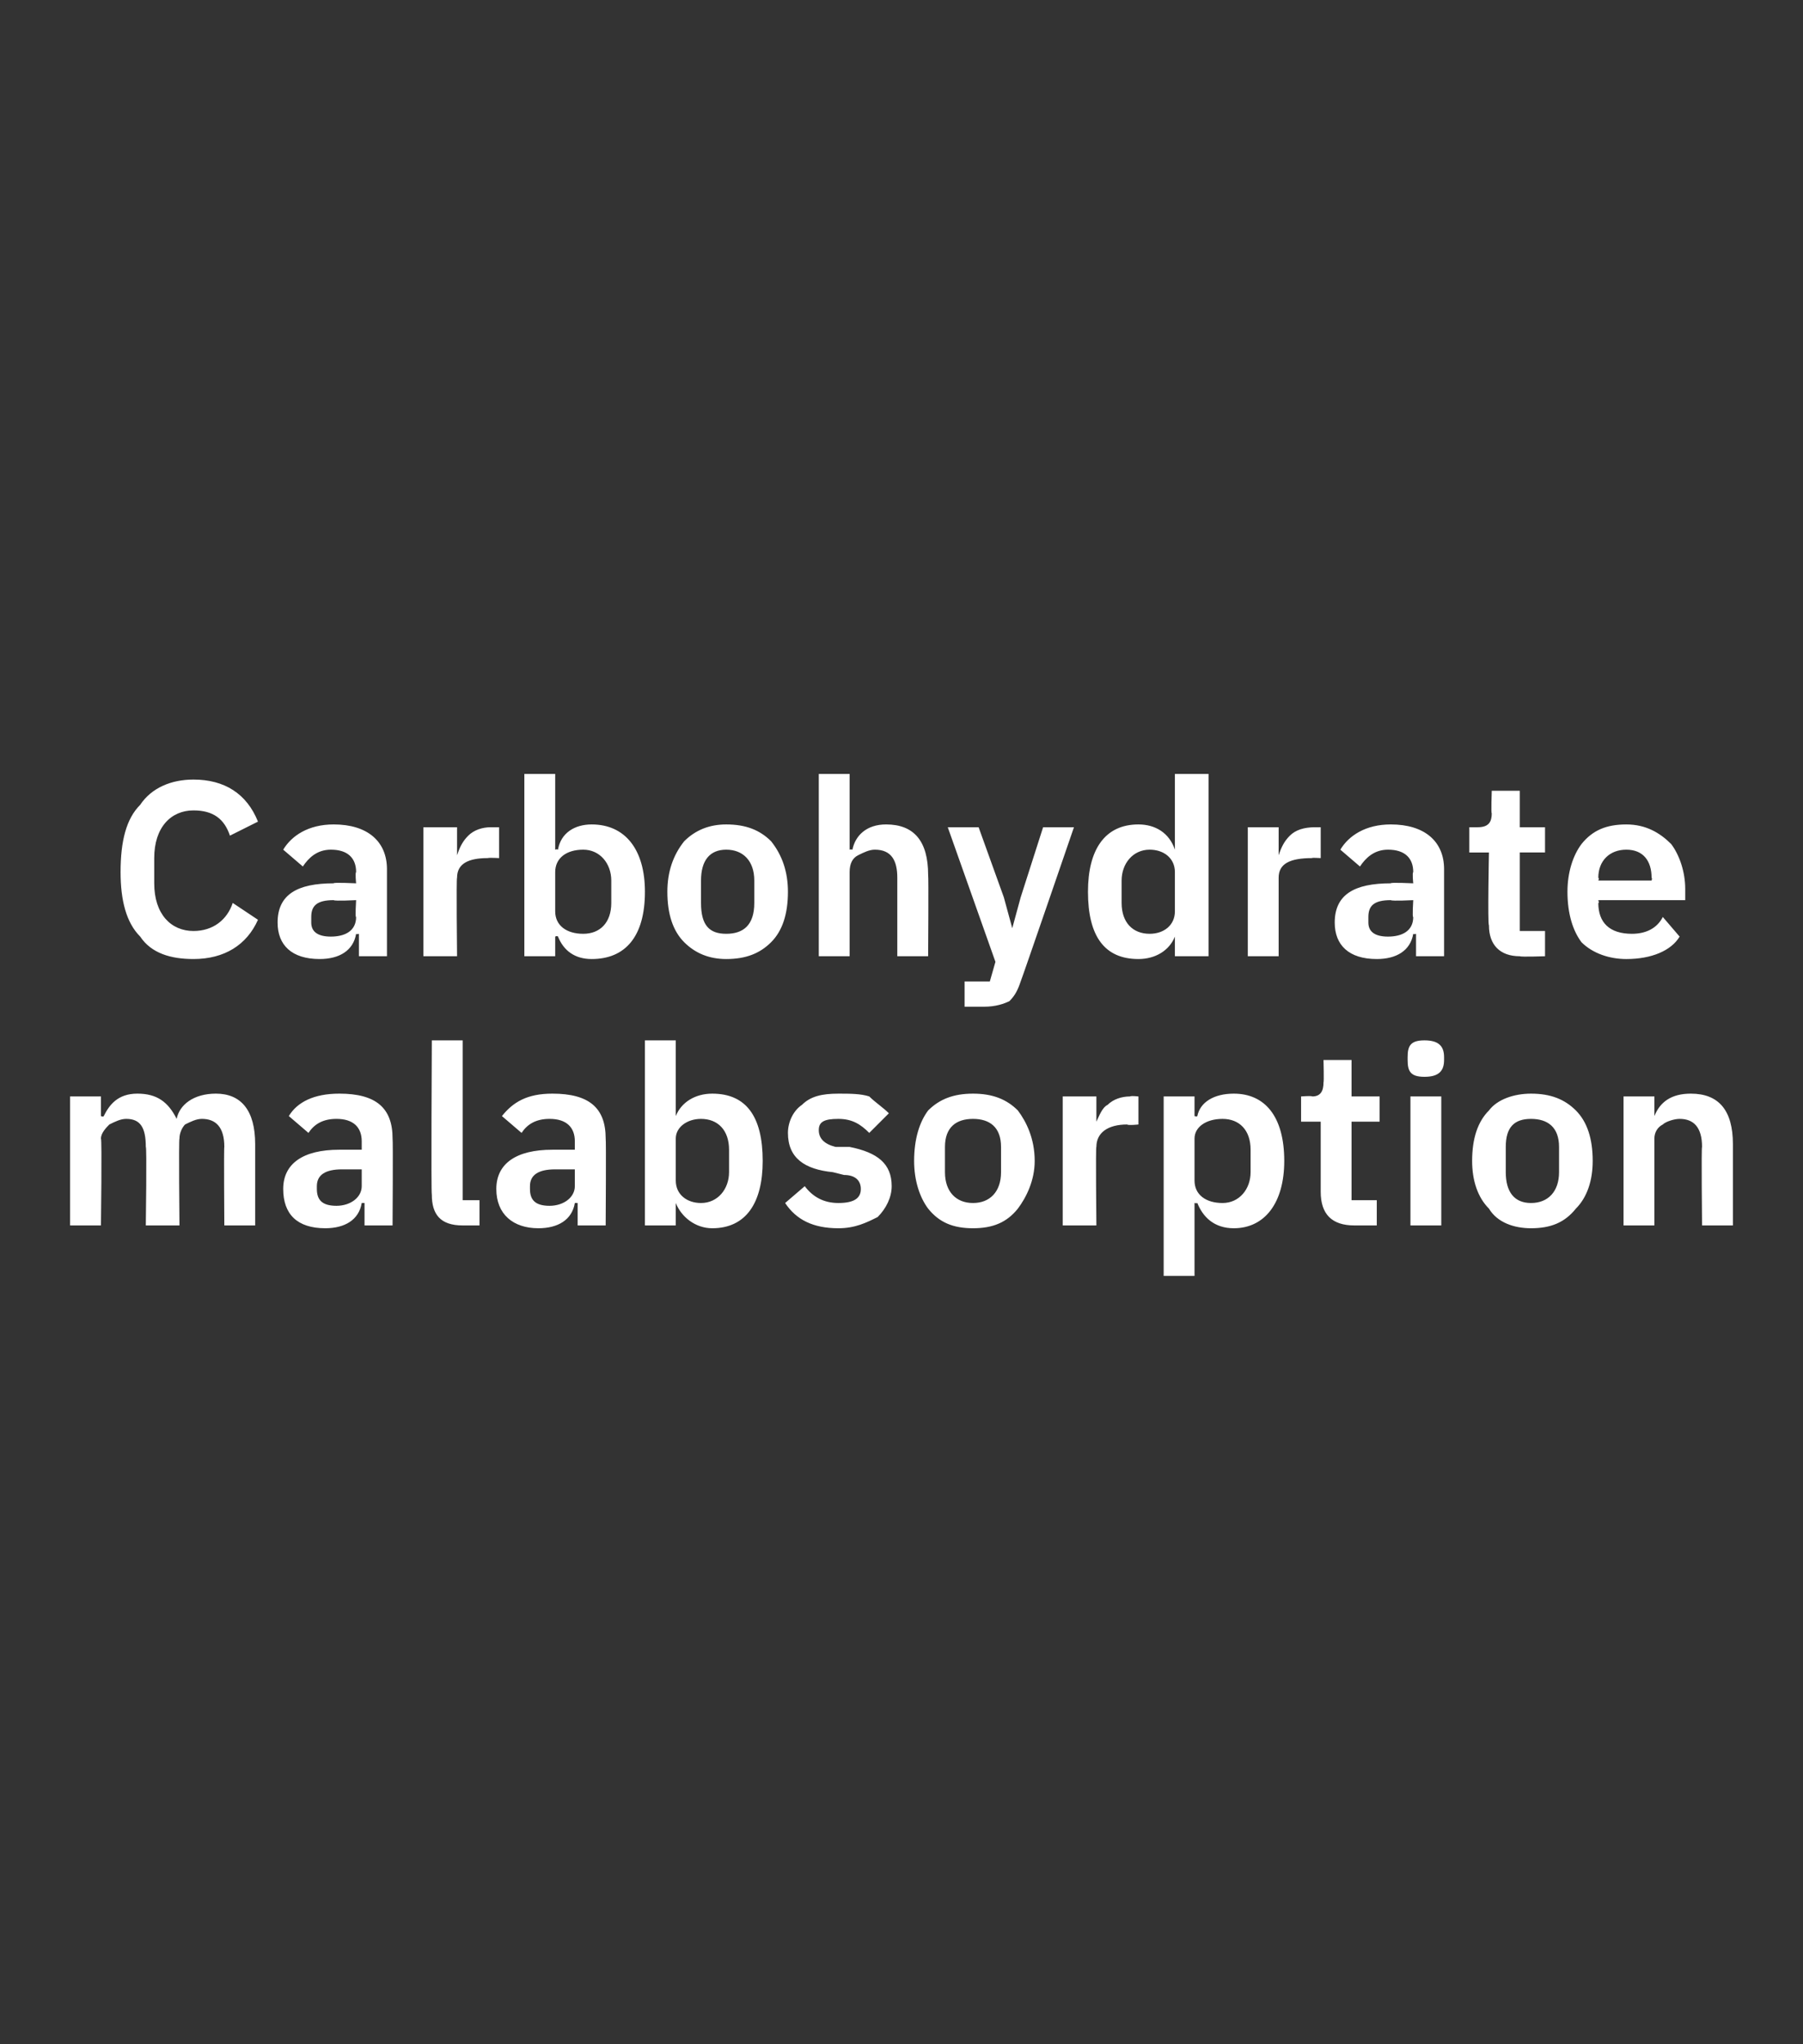
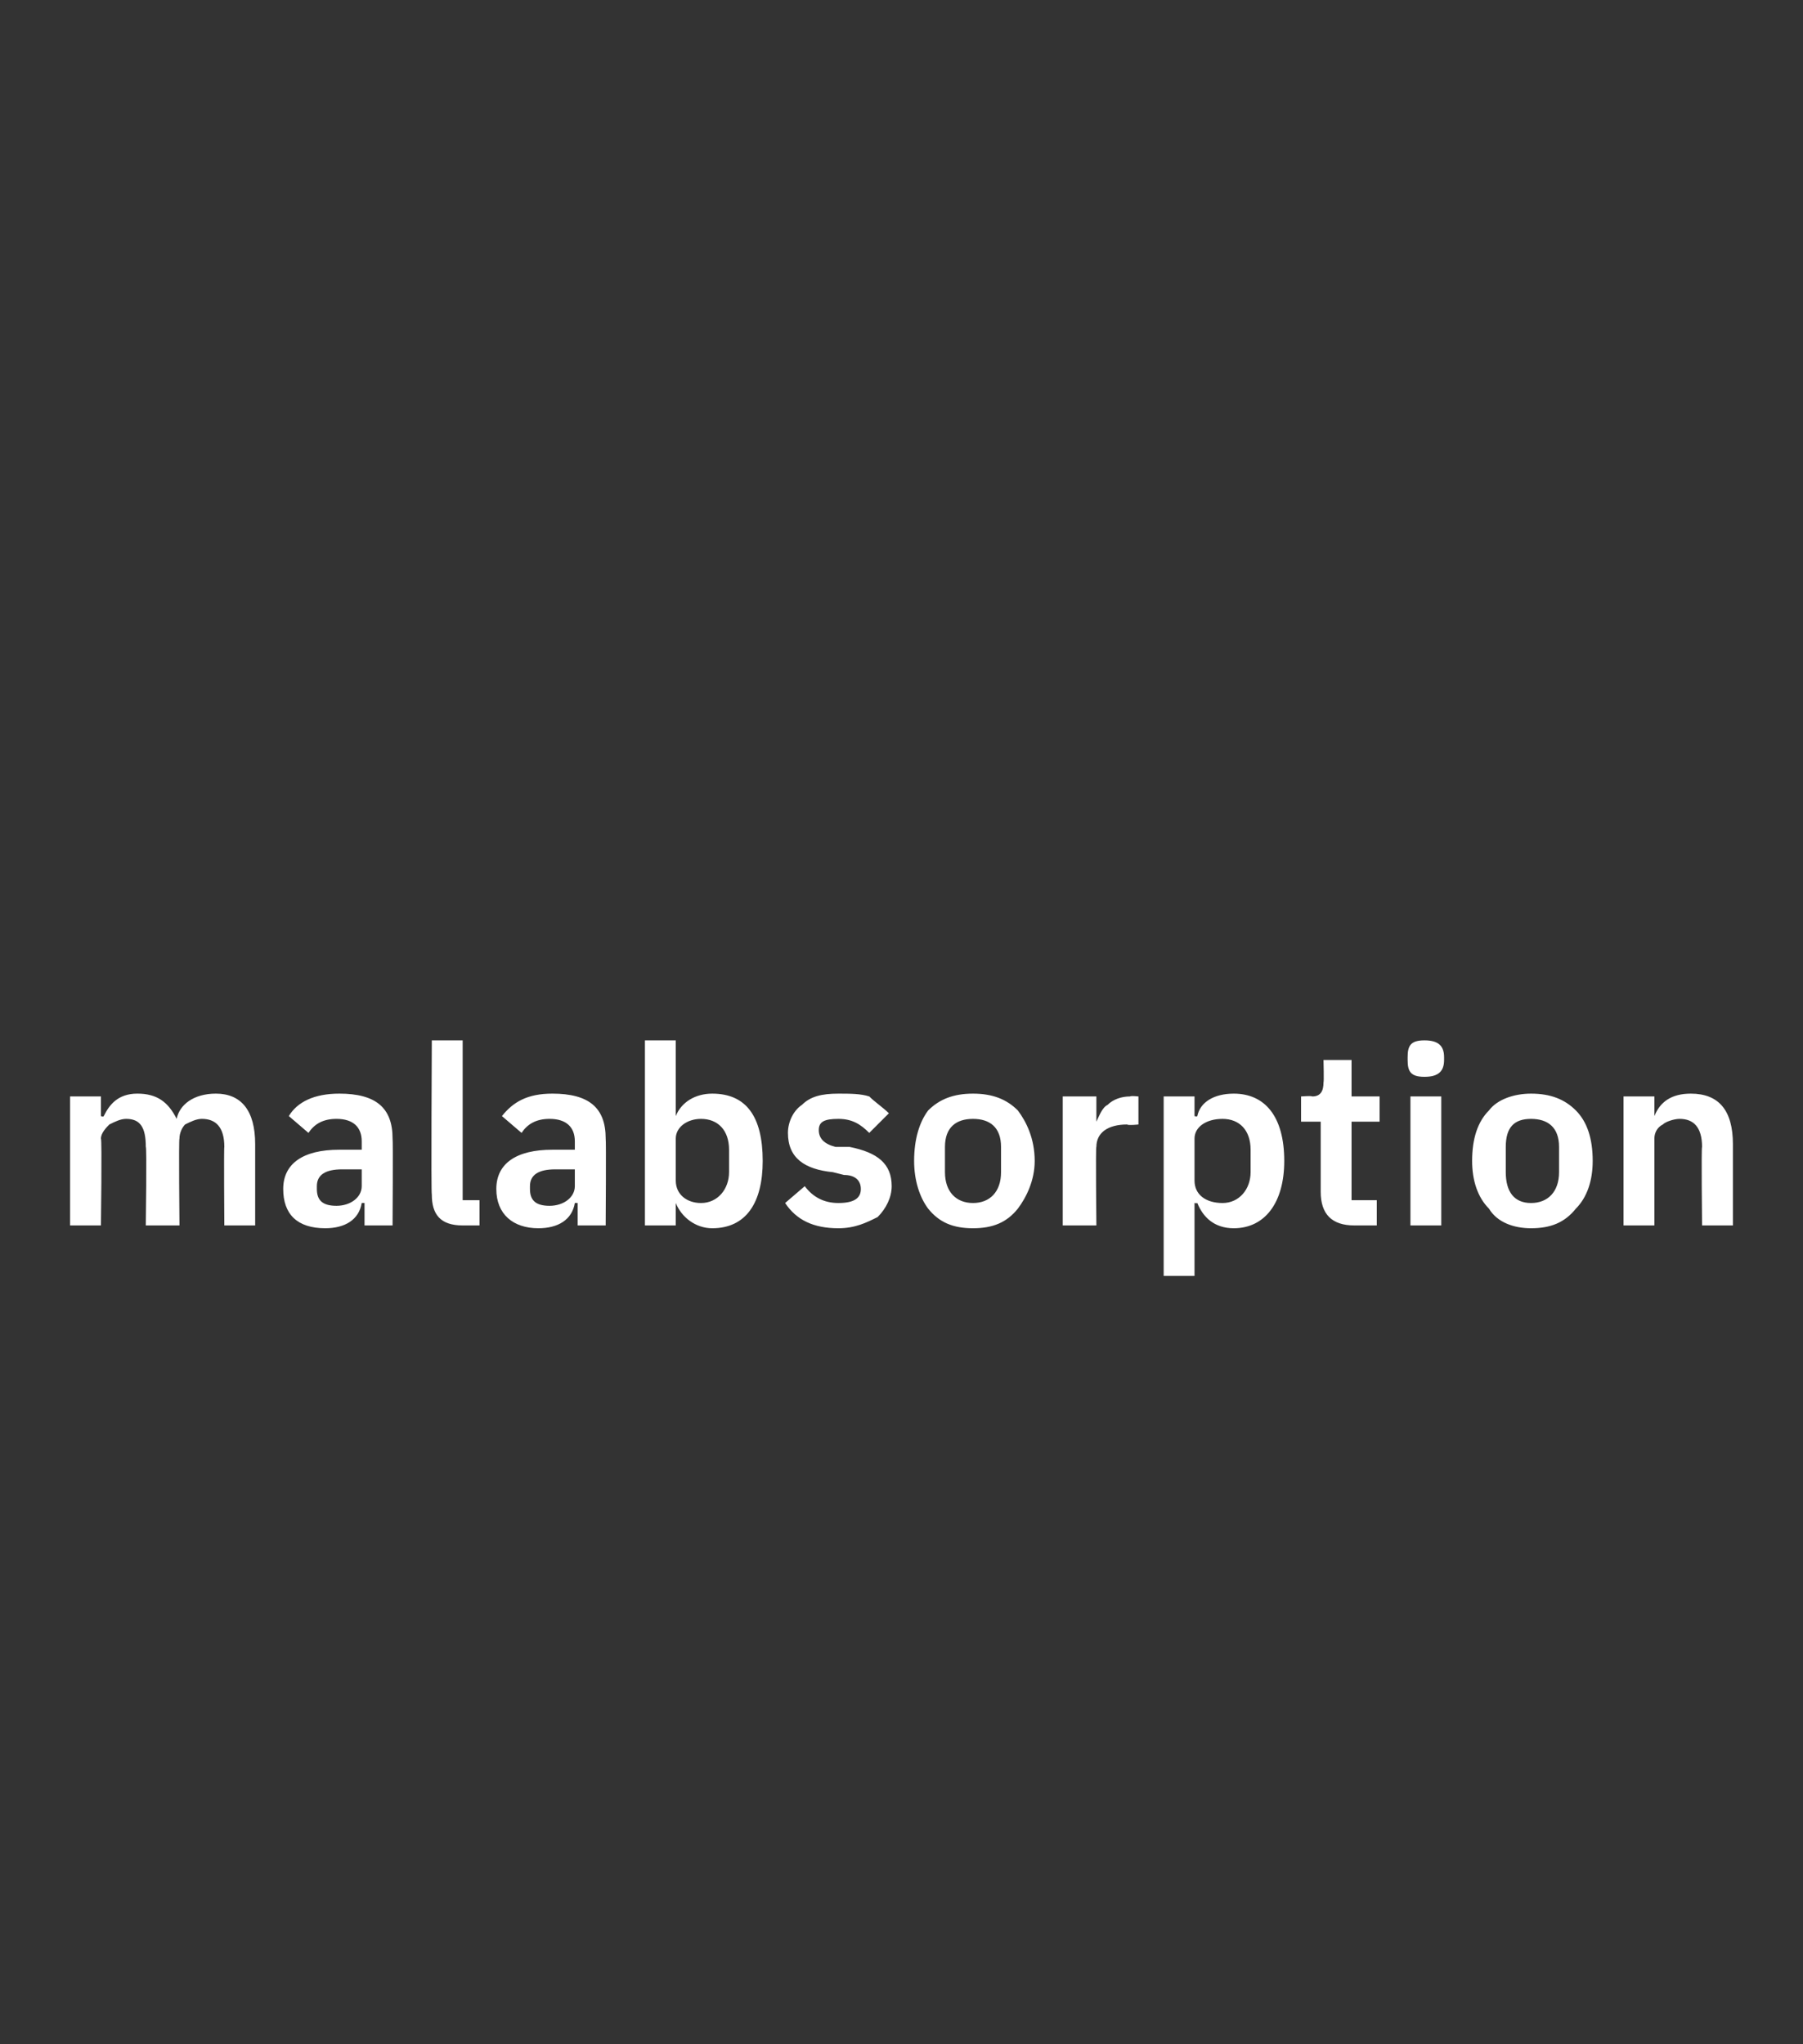
<svg xmlns="http://www.w3.org/2000/svg" version="1.1" width="64.3px" height="72.9px" viewBox="0 -1 64.3 72.9" style="top:-1px">
  <rect x="0" y="-1" width="64.3" height="72.9" fill="#333333" stroke="none" />
  <desc>Carbohydrate malabsorption</desc>
  <defs />
  <g id="Polygon188857">
    <path d="m3.6 42.7s.04-3.07 0-3.1c0-.2.2-.4.3-.5c.2-.1.4-.2.6-.2c.5 0 .7.3.7 1c.04-.02 0 2.8 0 2.8h1.2s-.03-3.07 0-3.1c0-.2.1-.4.2-.5c.2-.1.4-.2.6-.2c.5 0 .8.3.8 1c-.02-.02 0 2.8 0 2.8h1.1v-2.9c0-1.2-.5-1.8-1.4-1.8c-.8 0-1.3.4-1.4.9c-.3-.6-.7-.9-1.4-.9c-.7 0-1 .4-1.2.8c-.02.04-.1 0-.1 0v-.7H2.5v4.6h1.1zM14 39.6c.02.01 0 3.1 0 3.1h-1v-.8h-.1c-.1.6-.6.9-1.3.9c-1 0-1.5-.5-1.5-1.4c0-.9.7-1.4 2-1.4h.8v-.3c0-.5-.3-.8-.9-.8c-.5 0-.8.2-1 .5l-.7-.6c.3-.5.9-.8 1.8-.8c1.3 0 1.9.5 1.9 1.6zm-1.1 1.1h-.7c-.6 0-.9.2-.9.6v.1c0 .4.2.6.7.6c.5 0 .9-.3.9-.7v-.6zm4.2 2v-.9h-.6v-5.7h-1.1s-.03 5.47 0 5.5c0 .7.3 1.1 1.1 1.1h.6zm4.5-3.1c.02.01 0 3.1 0 3.1h-1v-.8h-.1c-.1.6-.6.9-1.3.9c-.9 0-1.5-.5-1.5-1.4c0-.9.7-1.4 2-1.4h.8v-.3c0-.5-.3-.8-.9-.8c-.5 0-.8.2-1 .5l-.7-.6c.4-.5.9-.8 1.8-.8c1.3 0 1.9.5 1.9 1.6zm-1.1 1.1h-.7c-.6 0-.9.2-.9.6v.1c0 .4.2.6.7.6c.5 0 .9-.3.9-.7v-.6zm2.5 2h1.1v-.8s.04.02 0 0c.2.5.7.9 1.3.9c1.2 0 1.8-.9 1.8-2.4c0-1.6-.6-2.4-1.8-2.4c-.6 0-1.1.3-1.3.8c.04.03 0 0 0 0v-2.7H23v6.6zm1.1-1.6v-1.5c0-.4.4-.7.9-.7c.6 0 1 .4 1 1.1v.8c0 .6-.4 1.1-1 1.1c-.5 0-.9-.3-.9-.8zm7.2 1.3c.3-.3.5-.7.5-1.1c0-.8-.5-1.2-1.5-1.4h-.5c-.4-.1-.6-.3-.6-.6c0-.3.2-.4.7-.4c.5 0 .8.2 1.1.5l.7-.7c-.2-.2-.5-.4-.7-.6c-.3-.1-.7-.1-1.1-.1c-.6 0-1 .1-1.3.4c-.3.2-.5.6-.5 1c0 .9.6 1.3 1.6 1.4l.4.1c.4 0 .6.2.6.5c0 .3-.2.5-.8.5c-.5 0-.9-.2-1.2-.6l-.7.6c.4.6 1 .9 1.9.9c.6 0 1-.2 1.4-.4zm5-.3c.3-.4.6-1 .6-1.7c0-.8-.3-1.4-.6-1.8c-.4-.4-.9-.6-1.6-.6c-.7 0-1.2.2-1.6.6c-.3.4-.5 1-.5 1.8c0 .7.2 1.3.5 1.7c.4.5.9.7 1.6.7c.7 0 1.2-.2 1.6-.7zm-2.6-1.3v-.9c0-.7.4-1 1-1c.6 0 1 .3 1 1v.9c0 .7-.4 1.1-1 1.1c-.6 0-1-.4-1-1.1zm5.4 1.9s-.03-2.85 0-2.8c0-.5.4-.8 1.1-.8c.03.04.4 0 .4 0v-1s-.26-.03-.3 0c-.3 0-.6.1-.8.3c-.2.1-.3.4-.4.6c.02.02 0 0 0 0v-.9h-1.2v4.6h1.2zm2.4 1.8h1.1v-2.6s.08.02.1 0c.2.5.6.9 1.3.9c1.1 0 1.8-.9 1.8-2.4c0-1.6-.7-2.4-1.8-2.4c-.7 0-1.2.3-1.3.8c-.02.03-.1 0-.1 0v-.7h-1.1v6.4zm1.1-3.4v-1.5c0-.4.4-.7 1-.7c.6 0 1 .4 1 1.1v.8c0 .6-.4 1.1-1 1.1c-.6 0-1-.3-1-.8zm6.5 1.6v-.9h-.9V39h1v-.9h-1v-1.3h-1s.02.79 0 .8c0 .3-.1.5-.4.5c-.03-.03-.4 0-.4 0v.9h.7v2.5c0 .8.4 1.2 1.2 1.2h.8zm2.4-5.9v-.1c0-.4-.2-.6-.7-.6c-.5 0-.6.2-.6.6v.1c0 .4.1.6.6.6c.5 0 .7-.2.7-.6zm-1.2 5.9h1.1v-4.6h-1.1v4.6zm5.9-.6c.4-.4.6-1 .6-1.7c0-.8-.2-1.4-.6-1.8c-.4-.4-.9-.6-1.6-.6c-.6 0-1.2.2-1.5.6c-.4.4-.6 1-.6 1.8c0 .7.2 1.3.6 1.7c.3.5.9.7 1.5.7c.7 0 1.2-.2 1.6-.7zm-2.5-1.3v-.9c0-.7.3-1 .9-1c.6 0 1 .3 1 1v.9c0 .7-.4 1.1-1 1.1c-.6 0-.9-.4-.9-1.1zm5.3 1.9v-3.1c0-.2.1-.4.3-.5c.1-.1.4-.2.6-.2c.5 0 .8.3.8 1c-.03-.02 0 2.8 0 2.8h1.1v-2.9c0-1.2-.5-1.8-1.5-1.8c-.7 0-1.1.3-1.3.8c.03.04 0 0 0 0v-.7h-1.1v4.6h1.1z" stroke="none" fill="#fff" />
  </g>
  <g id="Polygon188856">
-     <path d="m9.2 31.8l-.9-.6c-.2.6-.7 1-1.4 1c-.8 0-1.4-.6-1.4-1.7v-.9c0-1.1.6-1.7 1.4-1.7c.7 0 1.1.3 1.3.9l1-.5c-.4-1-1.2-1.5-2.3-1.5c-.8 0-1.5.3-1.9.9c-.5.5-.7 1.3-.7 2.4c0 1 .2 1.8.7 2.3c.4.6 1.1.8 1.9.8c1.1 0 1.9-.5 2.3-1.4zm4.6-1.8v3.1h-1v-.8s-.09.03-.1 0c-.1.6-.6.9-1.3.9c-1 0-1.5-.5-1.5-1.3c0-1 .7-1.4 2-1.4c-.03-.04.8 0 .8 0c0 0-.04-.38 0-.4c0-.5-.3-.8-.9-.8c-.5 0-.8.3-1 .6l-.7-.6c.3-.5.9-.9 1.8-.9c1.2 0 1.9.6 1.9 1.6zm-1.1 1.1s-.76.04-.8 0c-.6 0-.8.2-.8.6v.2c0 .3.2.5.7.5c.5 0 .9-.2.9-.7c-.04.05 0-.6 0-.6zm3.6 2s-.03-2.8 0-2.8c0-.5.4-.7 1.1-.7c.03-.02.4 0 .4 0v-1.1h-.3c-.3 0-.6.1-.8.3c-.2.2-.3.4-.4.7c.02-.04 0 0 0 0v-1h-1.2v4.6h1.2zm2.4 0h1.1v-.7s.07-.04.1 0c.2.5.6.8 1.2.8c1.2 0 1.9-.8 1.9-2.4c0-1.5-.7-2.4-1.9-2.4c-.6 0-1.1.3-1.2.9c-.03-.03-.1 0-.1 0v-2.7h-1.1v6.5zm1.1-1.6v-1.4c0-.5.4-.8 1-.8c.6 0 1 .5 1 1.1v.8c0 .7-.4 1.1-1 1.1c-.6 0-1-.3-1-.8zm7.7 1.1c.4-.4.6-1 .6-1.8c0-.7-.2-1.3-.6-1.8c-.4-.4-.9-.6-1.6-.6c-.6 0-1.1.2-1.5.6c-.4.5-.6 1.1-.6 1.8c0 .8.2 1.4.6 1.8c.4.4.9.6 1.5.6c.7 0 1.2-.2 1.6-.6zM25 31.2v-.8c0-.7.3-1.1.9-1.1c.6 0 1 .4 1 1.1v.8c0 .8-.4 1.1-1 1.1c-.6 0-.9-.3-.9-1.1zm4.2 1.9h1.1v-3c0-.3.1-.5.3-.6c.2-.1.4-.2.6-.2c.6 0 .8.4.8 1v2.8h1.1s.02-2.89 0-2.9c0-1.2-.5-1.8-1.5-1.8c-.7 0-1.1.4-1.2.9c-.05-.02-.1 0-.1 0v-2.7h-1.1v6.5zm7.2-2.1l-.3 1.1l-.3-1.1l-.9-2.5h-1.1l1.7 4.8l-.2.7h-.9v.9h.7c.4 0 .7-.1.9-.2c.2-.2.3-.4.4-.7c.03-.05 1.9-5.5 1.9-5.5h-1.1l-.8 2.5zm5.5 2.1h1.2v-6.5h-1.2v2.7s-.02-.03 0 0c-.2-.6-.7-.9-1.3-.9c-1.2 0-1.8.9-1.8 2.4c0 1.6.6 2.4 1.8 2.4c.6 0 1.1-.3 1.3-.8c-.02-.04 0 0 0 0v.7zM40 31.2v-.8c0-.6.4-1.1 1-1.1c.5 0 .9.3.9.8v1.4c0 .5-.4.8-.9.8c-.6 0-1-.4-1-1.1zm5.6 1.9v-2.8c0-.5.4-.7 1.2-.7c-.05-.02.3 0 .3 0v-1.1h-.2c-.4 0-.7.1-.9.3c-.2.2-.3.4-.4.7c.04-.04 0 0 0 0v-1h-1.1v4.6h1.1zm5.9-3.1v3.1h-1v-.8s-.08.03-.1 0c-.1.6-.6.9-1.3.9c-1 0-1.5-.5-1.5-1.3c0-1 .7-1.4 2-1.4c-.03-.04.8 0 .8 0c0 0-.04-.38 0-.4c0-.5-.3-.8-.9-.8c-.5 0-.8.3-1 .6l-.7-.6c.3-.5.9-.9 1.8-.9c1.2 0 1.9.6 1.9 1.6zm-1.1 1.1s-.76.04-.8 0c-.6 0-.8.2-.8.6v.2c0 .3.2.5.7.5c.5 0 .9-.2.9-.7c-.04.05 0-.6 0-.6zm4.7 2v-.9h-.9v-2.8h.9v-.9h-.9v-1.3h-1s-.03.83 0 .8c0 .3-.1.5-.5.5h-.3v.9h.7s-.05 2.55 0 2.6c0 .7.4 1.1 1.1 1.1c.05.03.9 0 .9 0zm4.8-.7l-.6-.7c-.2.4-.6.6-1.1.6c-.8 0-1.2-.4-1.2-1.1c.04.02 0-.1 0-.1h3.1v-.4c0-.6-.2-1.2-.5-1.6c-.4-.4-.9-.7-1.6-.7c-.7 0-1.2.2-1.6.7c-.3.4-.5 1-.5 1.7c0 .8.2 1.4.5 1.8c.4.4 1 .6 1.6.6c.9 0 1.6-.3 1.9-.8zm-1-2.1c.03.02 0 .1 0 .1H57s.04-.07 0-.1c0-.6.4-1 1-1c.6 0 .9.4.9 1z" stroke="none" fill="#fff" />
-   </g>
+     </g>
</svg>